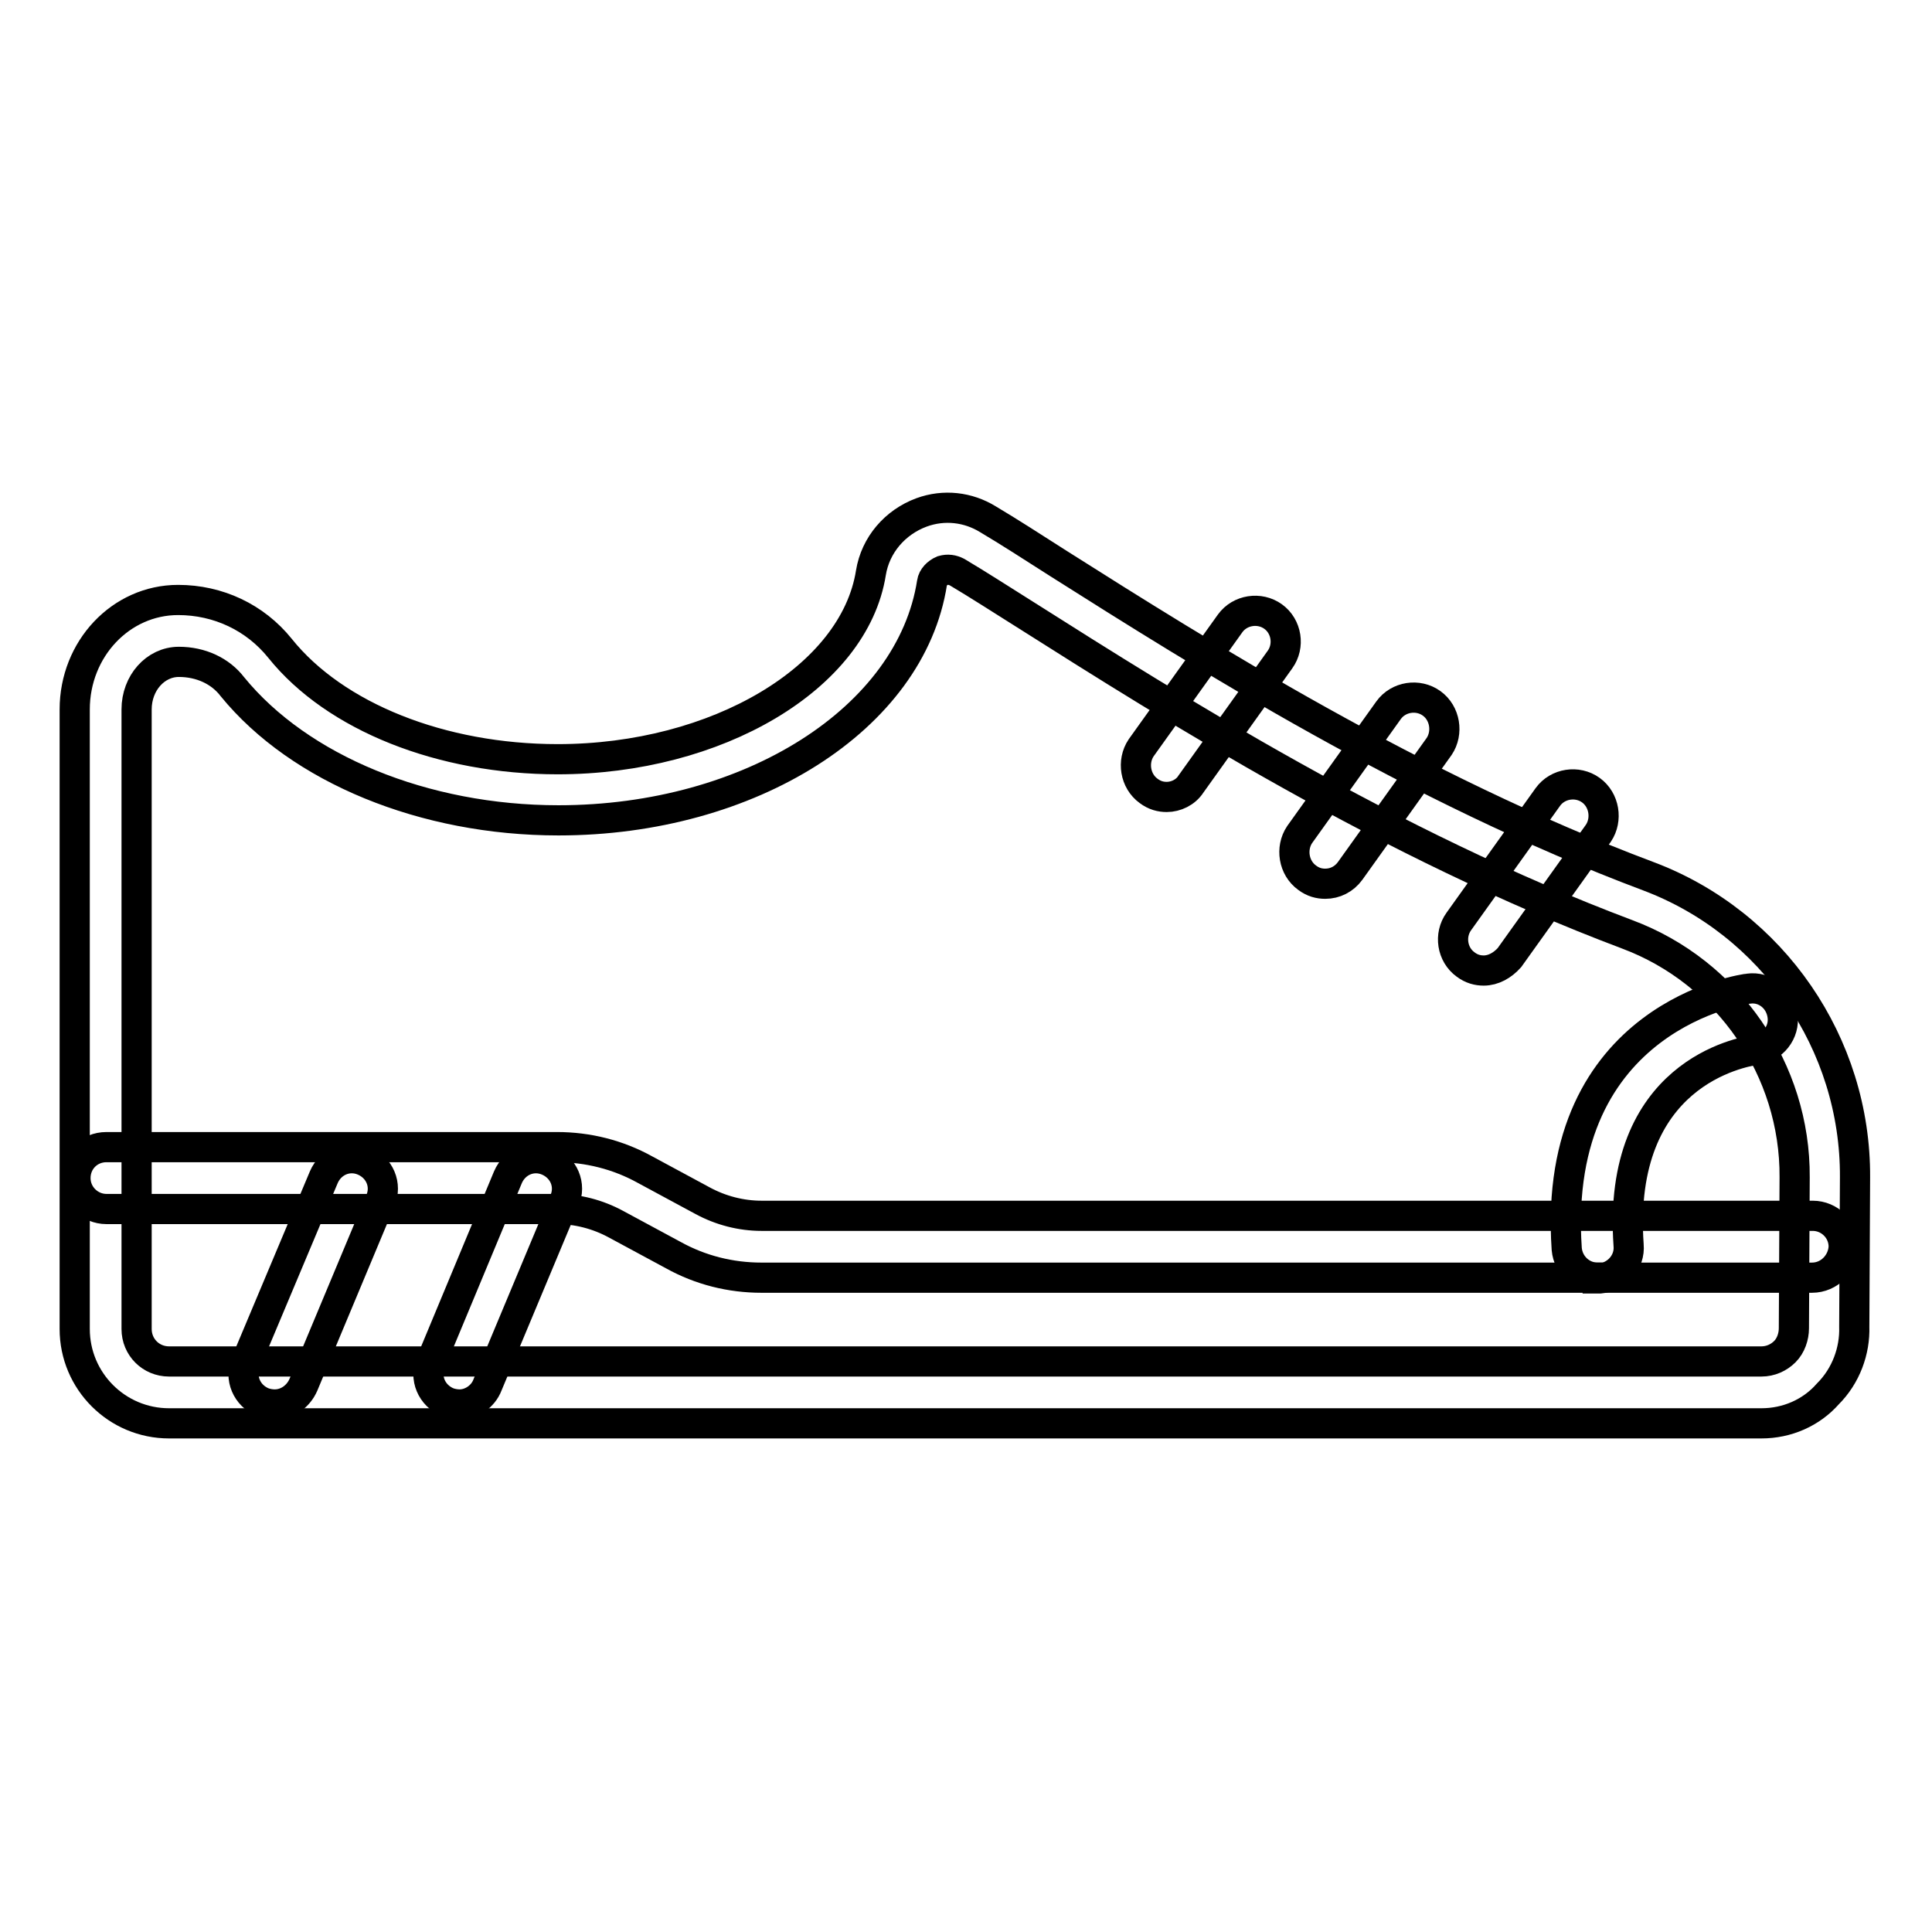
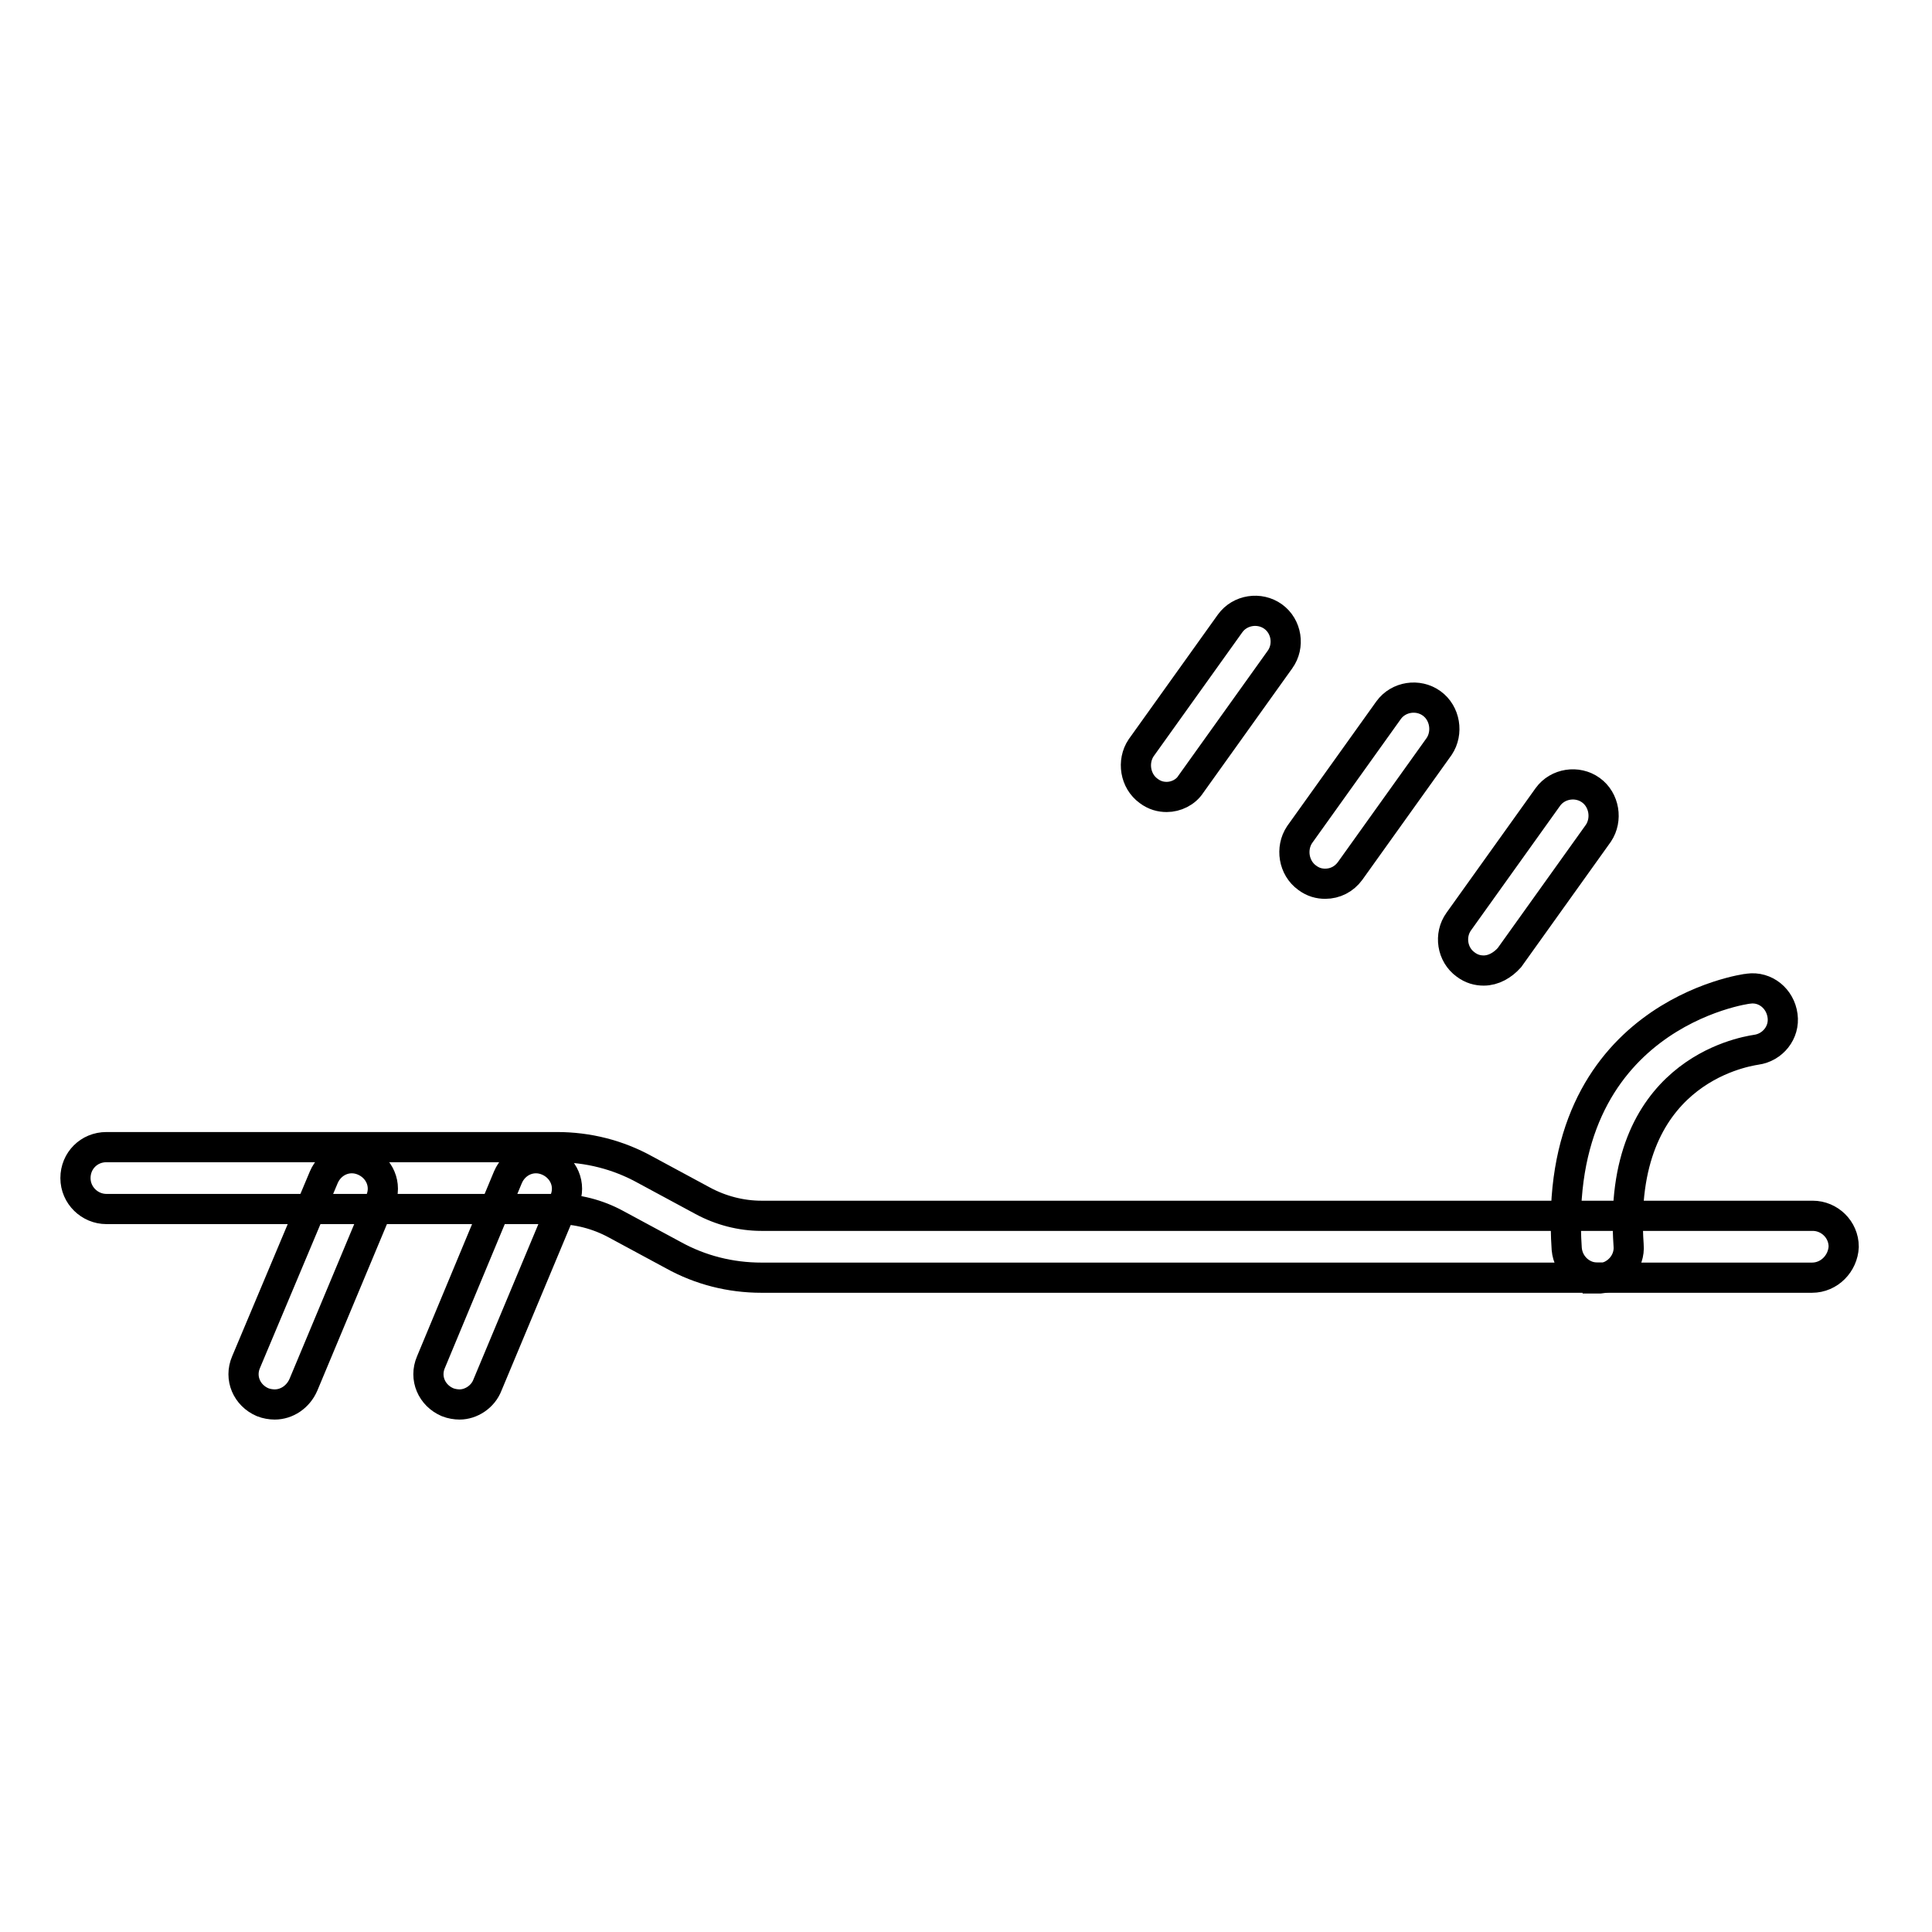
<svg xmlns="http://www.w3.org/2000/svg" version="1.1" x="0px" y="0px" viewBox="0 0 256 256" enable-background="new 0 0 256 256" xml:space="preserve">
  <g>
    <path stroke-width="4" fill-opacity="0" stroke="#000000" d="M154.6,105.6c-0.8,0-1.6-0.2-2.4-0.8c-1.8-1.3-2.2-3.9-1-5.7l11.8-16.5c1.3-1.8,3.9-2.2,5.7-0.9 c1.8,1.3,2.2,3.9,0.9,5.7l-11.8,16.5C157.1,105,155.8,105.6,154.6,105.6z M175.6,117.1c-0.8,0-1.6-0.2-2.4-0.8 c-1.8-1.3-2.2-3.9-1-5.7l11.8-16.5c1.3-1.8,3.9-2.2,5.7-0.9c1.8,1.3,2.2,3.9,1,5.7l-11.8,16.5C178.1,116.5,176.9,117.1,175.6,117.1 z M196.6,128.6c-0.8,0-1.6-0.2-2.4-0.8c-1.8-1.3-2.2-3.9-0.9-5.7l11.8-16.5c1.3-1.8,3.9-2.2,5.7-0.9c1.8,1.3,2.2,3.9,1,5.7 l-11.8,16.5C199.1,127.9,197.9,128.6,196.6,128.6z M240.1,169.3H100.9c-4.1,0-8.1-1-11.7-3l-7.6-4.1c-2.4-1.3-5.1-2-7.8-2H14.1 c-2.2,0-4.1-1.8-4.1-4.1s1.8-4.1,4.1-4.1h59.7c4.1,0,8.1,1,11.7,3l7.6,4.1c2.4,1.3,5.1,2,7.8,2h139.3c2.2,0,4.1,1.8,4.1,4.1 C244.2,167.4,242.4,169.3,240.1,169.3L240.1,169.3z" />
-     <path stroke-width="4" fill-opacity="0" stroke="#000000" d="M233.4,188.6h-211c-6.9,0-12.5-5.6-12.5-12.5V94c0-8,6.1-14.5,13.7-14.5c5.3,0,10.2,2.3,13.5,6.4 c7.3,9.1,21.4,14.7,36.8,14.7c21.1,0,39.3-10.8,41.5-24.7c0.6-3.7,3.2-6.7,6.7-8c3-1.1,6.2-0.7,8.8,0.9c2.7,1.6,5.8,3.6,9.4,5.9 c18.8,11.9,47.2,29.8,78.1,41.4c16.5,6.2,27.5,22.2,27.4,39.9l-0.1,19.8c0.1,3.2-1.1,6.5-3.5,8.9 C240,187.2,236.8,188.6,233.4,188.6z M23.7,87.7c-3.1,0-5.6,2.8-5.6,6.3v82.1c0,2.4,1.9,4.3,4.3,4.3h211c1.2,0,2.3-0.5,3.1-1.3 c0.8-0.8,1.2-2,1.2-3.1l0.1-20c0.1-14.2-8.8-27.2-22.2-32.2c-31.6-11.9-60.4-30.1-79.5-42.2c-3.5-2.2-6.6-4.2-9.3-5.8 c-0.6-0.3-1.2-0.4-1.9-0.2c-0.7,0.3-1.3,0.9-1.4,1.6c-2.8,18-24.1,31.5-49.5,31.5c-17.8,0-34.3-6.8-43.2-17.7 C29.2,88.9,26.6,87.7,23.7,87.7z" />
    <path stroke-width="4" fill-opacity="0" stroke="#000000" d="M36.4,186.1c-0.5,0-1.1-0.1-1.6-0.3c-2.1-0.9-3.1-3.2-2.2-5.3c0,0,0,0,0,0L42.9,156 c0.9-2.1,3.2-3.1,5.3-2.2c0,0,0,0,0,0c2.1,0.9,3.1,3.2,2.2,5.3c0,0,0,0,0,0l-10.2,24.4C39.5,185.1,38,186.1,36.4,186.1L36.4,186.1z  M60.9,186.1c-0.5,0-1.1-0.1-1.6-0.3c-2.1-0.9-3.1-3.2-2.2-5.3c0,0,0,0,0,0L67.3,156c0.9-2.1,3.2-3.1,5.3-2.2c0,0,0,0,0,0 c2.1,0.9,3.1,3.2,2.2,5.3c0,0,0,0,0,0l-10.2,24.4C64,185.1,62.4,186.1,60.9,186.1z M211.7,169.3c-2.1,0-3.9-1.6-4.1-3.8 c-2.1-31,23.8-34.5,24.1-34.5c2.2-0.3,4.2,1.3,4.5,3.6c0.3,2.2-1.3,4.2-3.5,4.5c-1.9,0.3-18.5,3.1-16.9,25.9 c0.2,2.2-1.5,4.2-3.8,4.4H211.7z" />
  </g>
</svg>